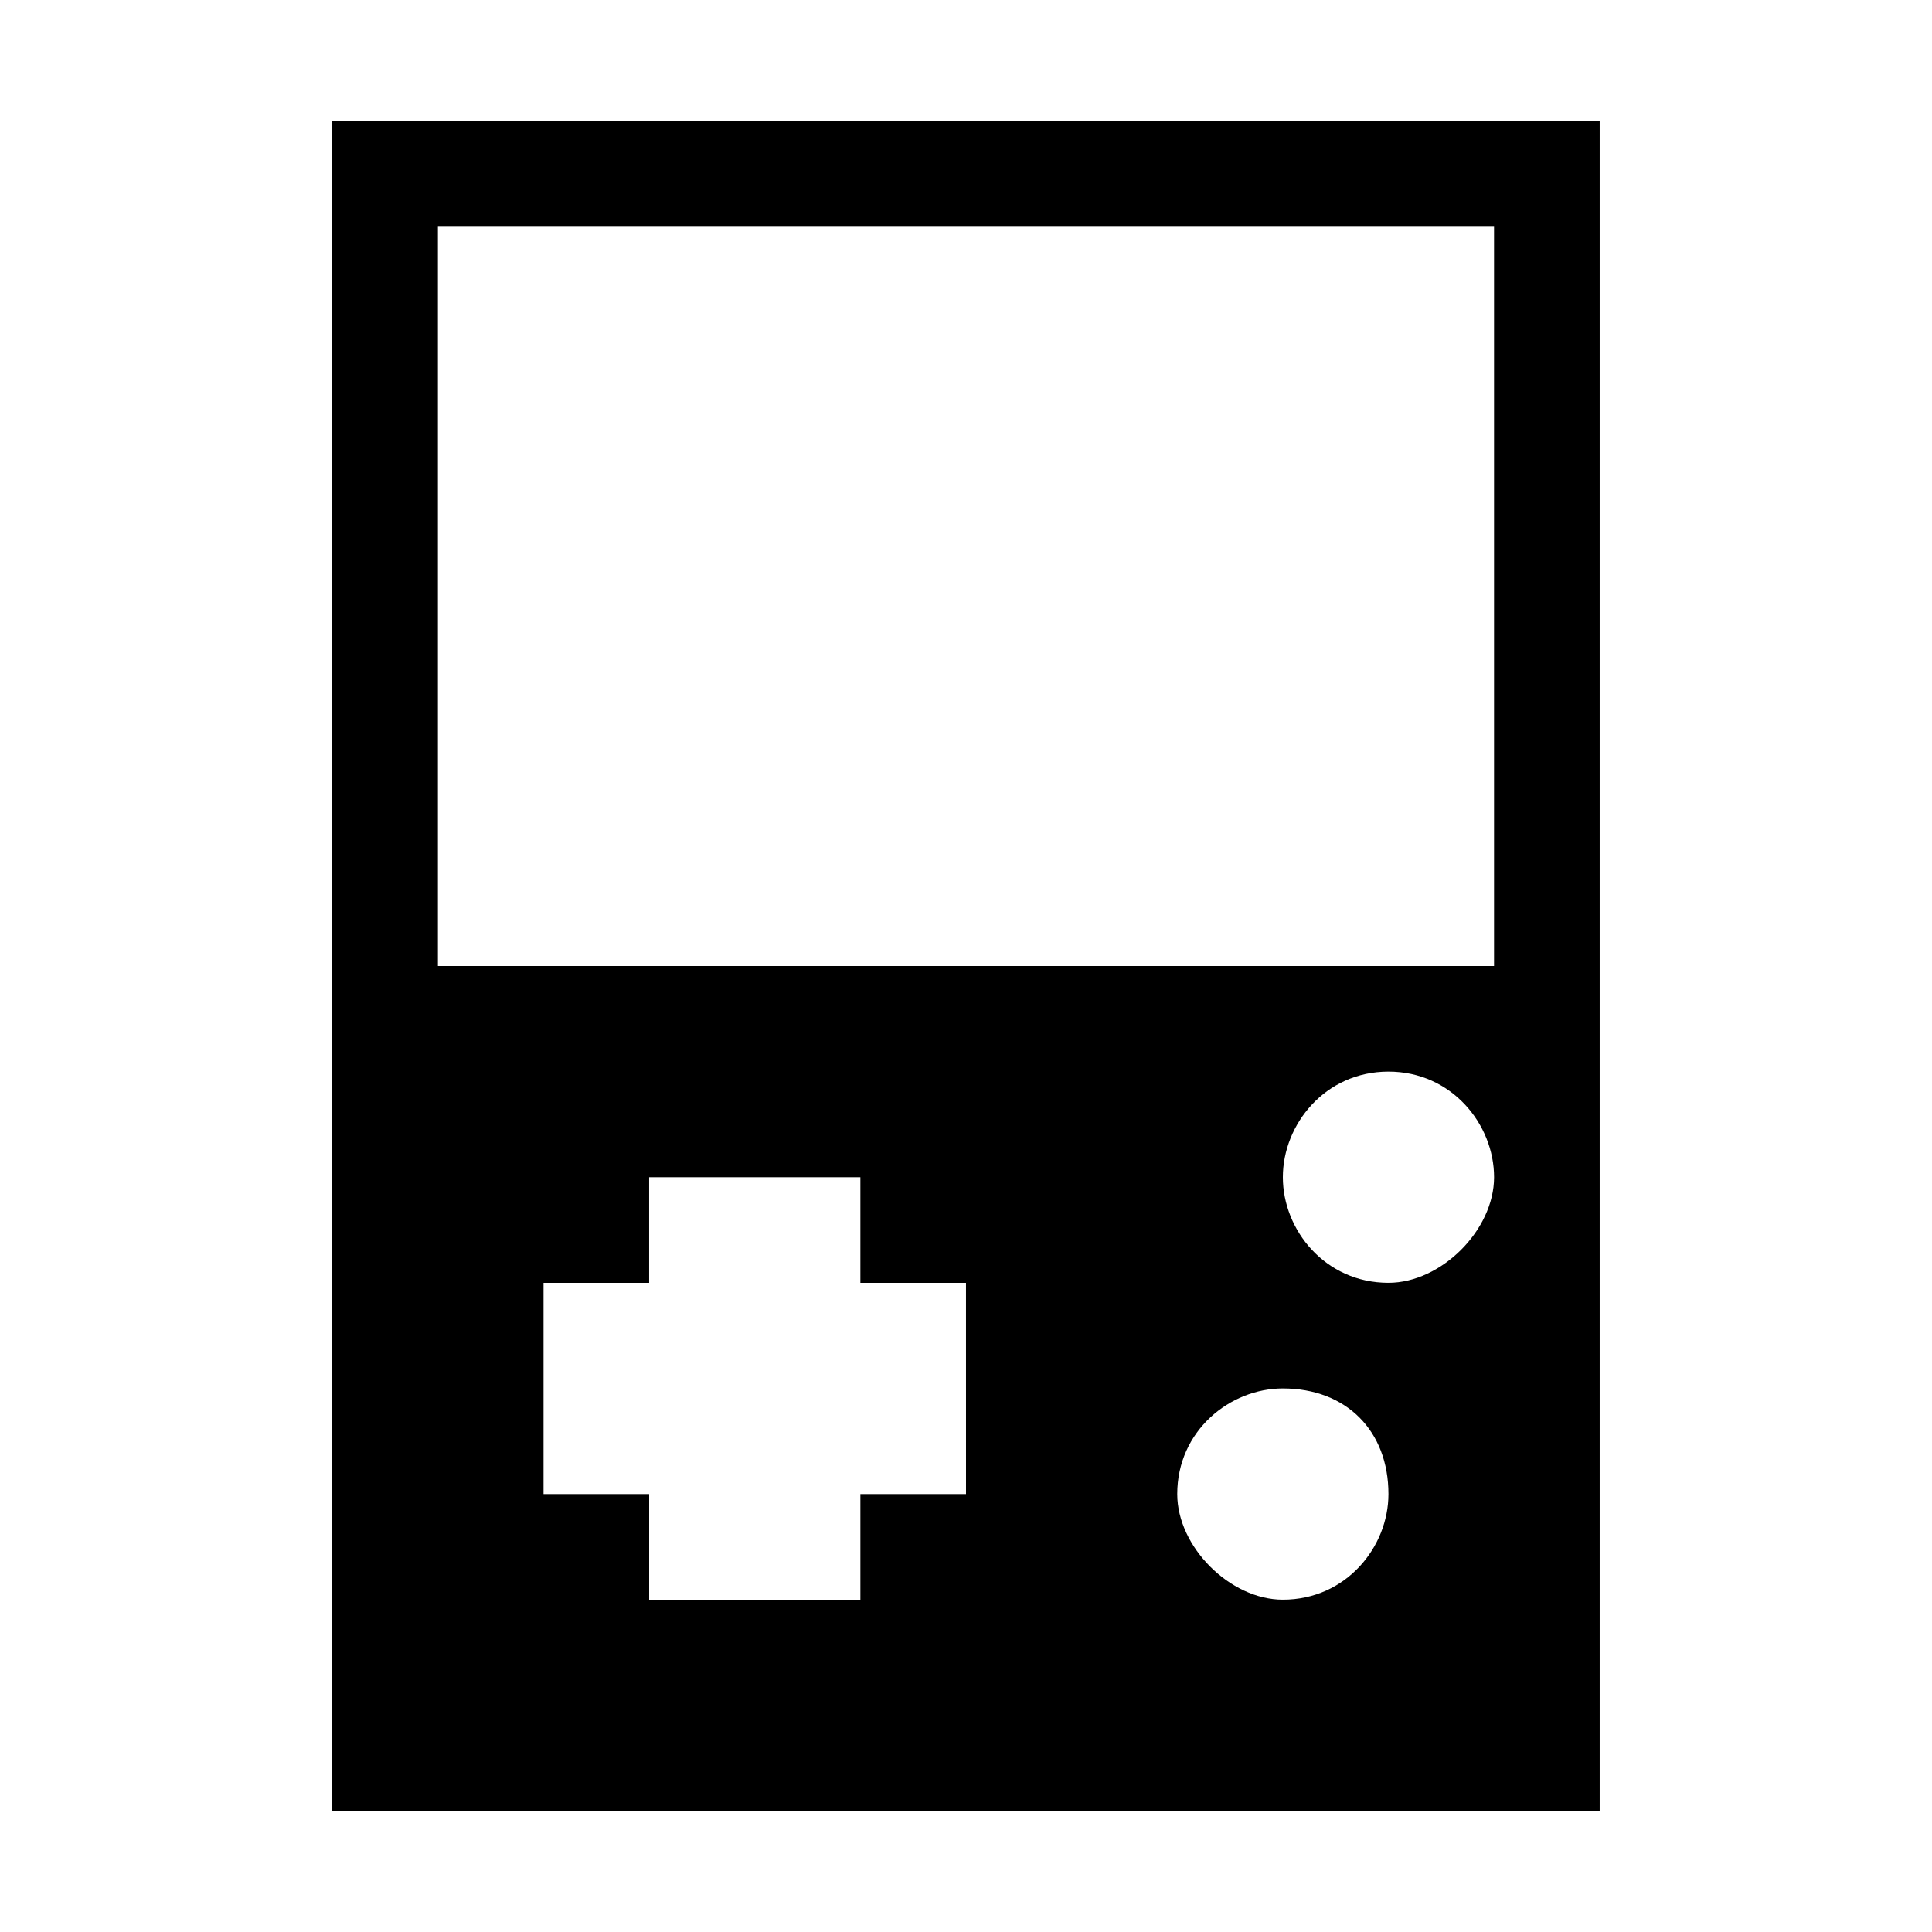
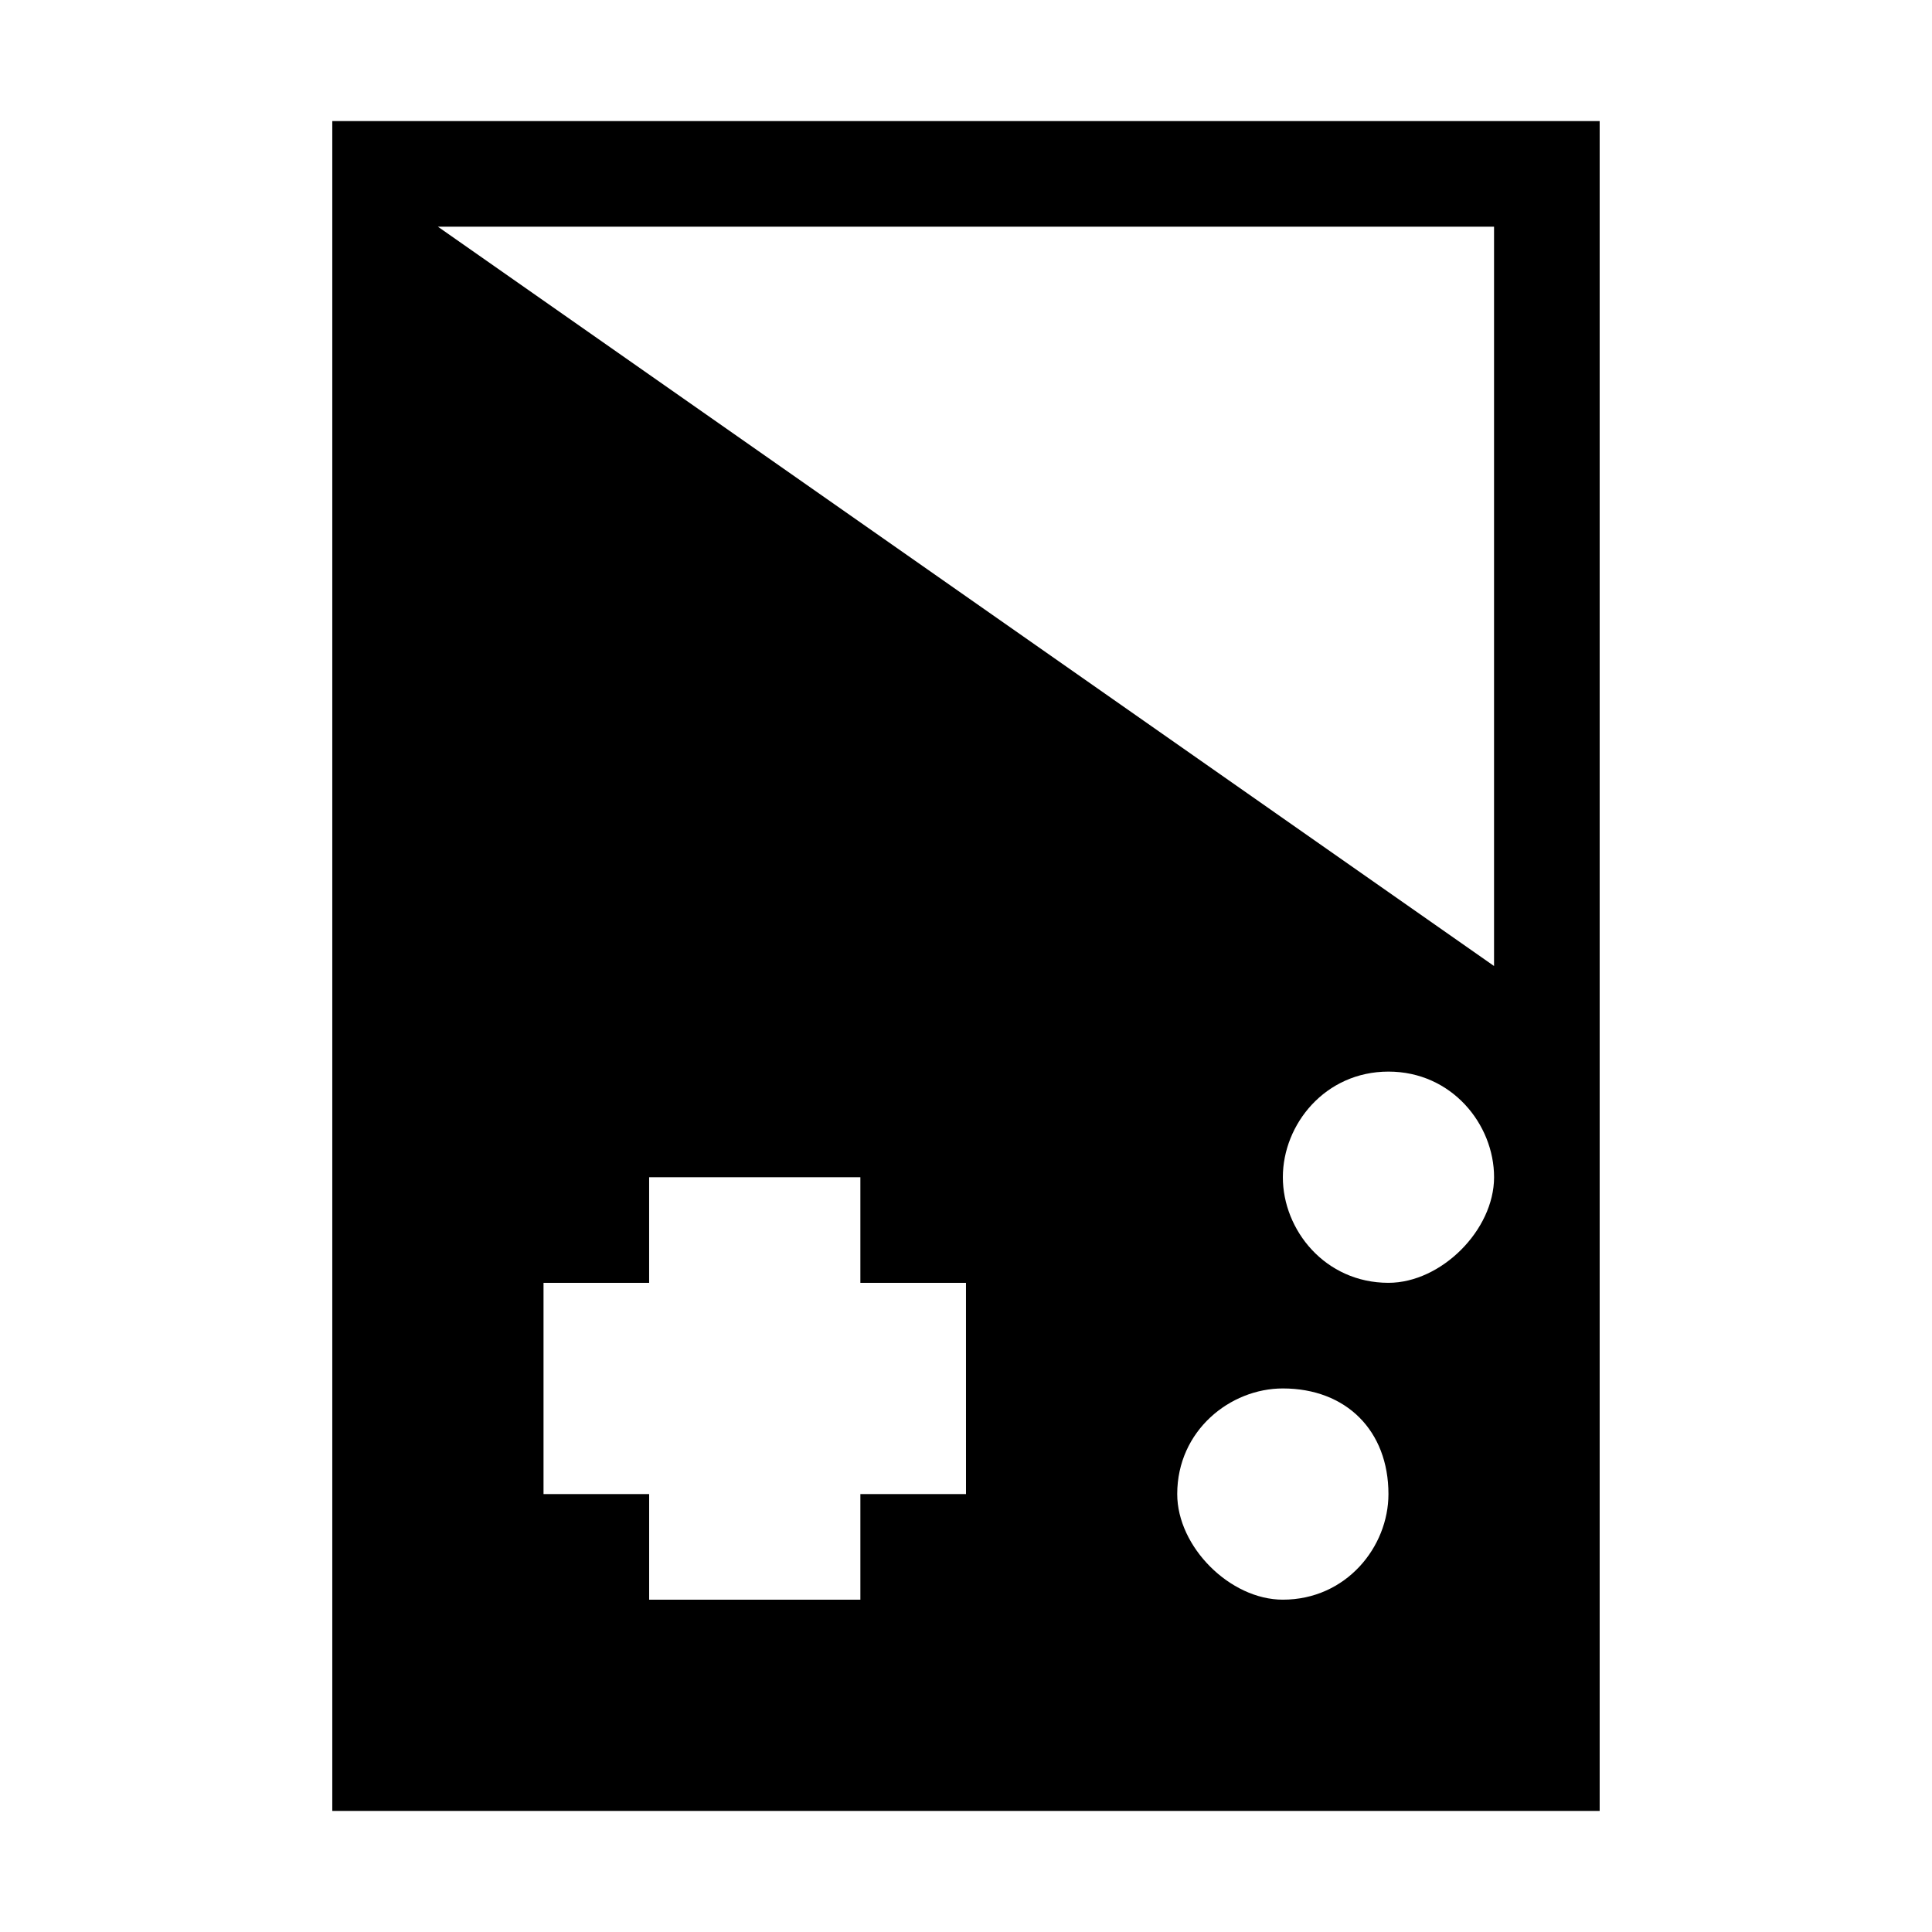
<svg xmlns="http://www.w3.org/2000/svg" fill="#000000" width="800px" height="800px" version="1.1" viewBox="144 144 512 512">
-   <path d="m567.93 623.91v-447.83h-335.87v447.83zm-167.93-83.969h-27.992v27.988h-55.977v-27.988h-27.992v-55.98h27.988v-27.988h55.98v27.988h27.988zm83.965 27.988c-13.996 0-27.988-13.996-27.988-27.988 0-16.793 13.996-27.988 27.988-27.988 16.793 0 27.988 11.195 27.988 27.988 0.004 13.996-11.191 27.988-27.988 27.988zm27.992-83.969c-16.793 0-27.988-13.996-27.988-27.988 0-13.996 11.195-27.988 27.988-27.988s27.988 13.996 27.988 27.988c0 13.996-13.996 27.988-27.988 27.988zm-251.91-279.89h279.89v195.93h-279.89z" />
+   <path d="m567.93 623.91v-447.83h-335.87v447.83zm-167.93-83.969h-27.992v27.988h-55.977v-27.988h-27.992v-55.98h27.988v-27.988h55.98v27.988h27.988zm83.965 27.988c-13.996 0-27.988-13.996-27.988-27.988 0-16.793 13.996-27.988 27.988-27.988 16.793 0 27.988 11.195 27.988 27.988 0.004 13.996-11.191 27.988-27.988 27.988zm27.992-83.969c-16.793 0-27.988-13.996-27.988-27.988 0-13.996 11.195-27.988 27.988-27.988s27.988 13.996 27.988 27.988c0 13.996-13.996 27.988-27.988 27.988zm-251.91-279.89h279.89v195.93z" />
</svg>